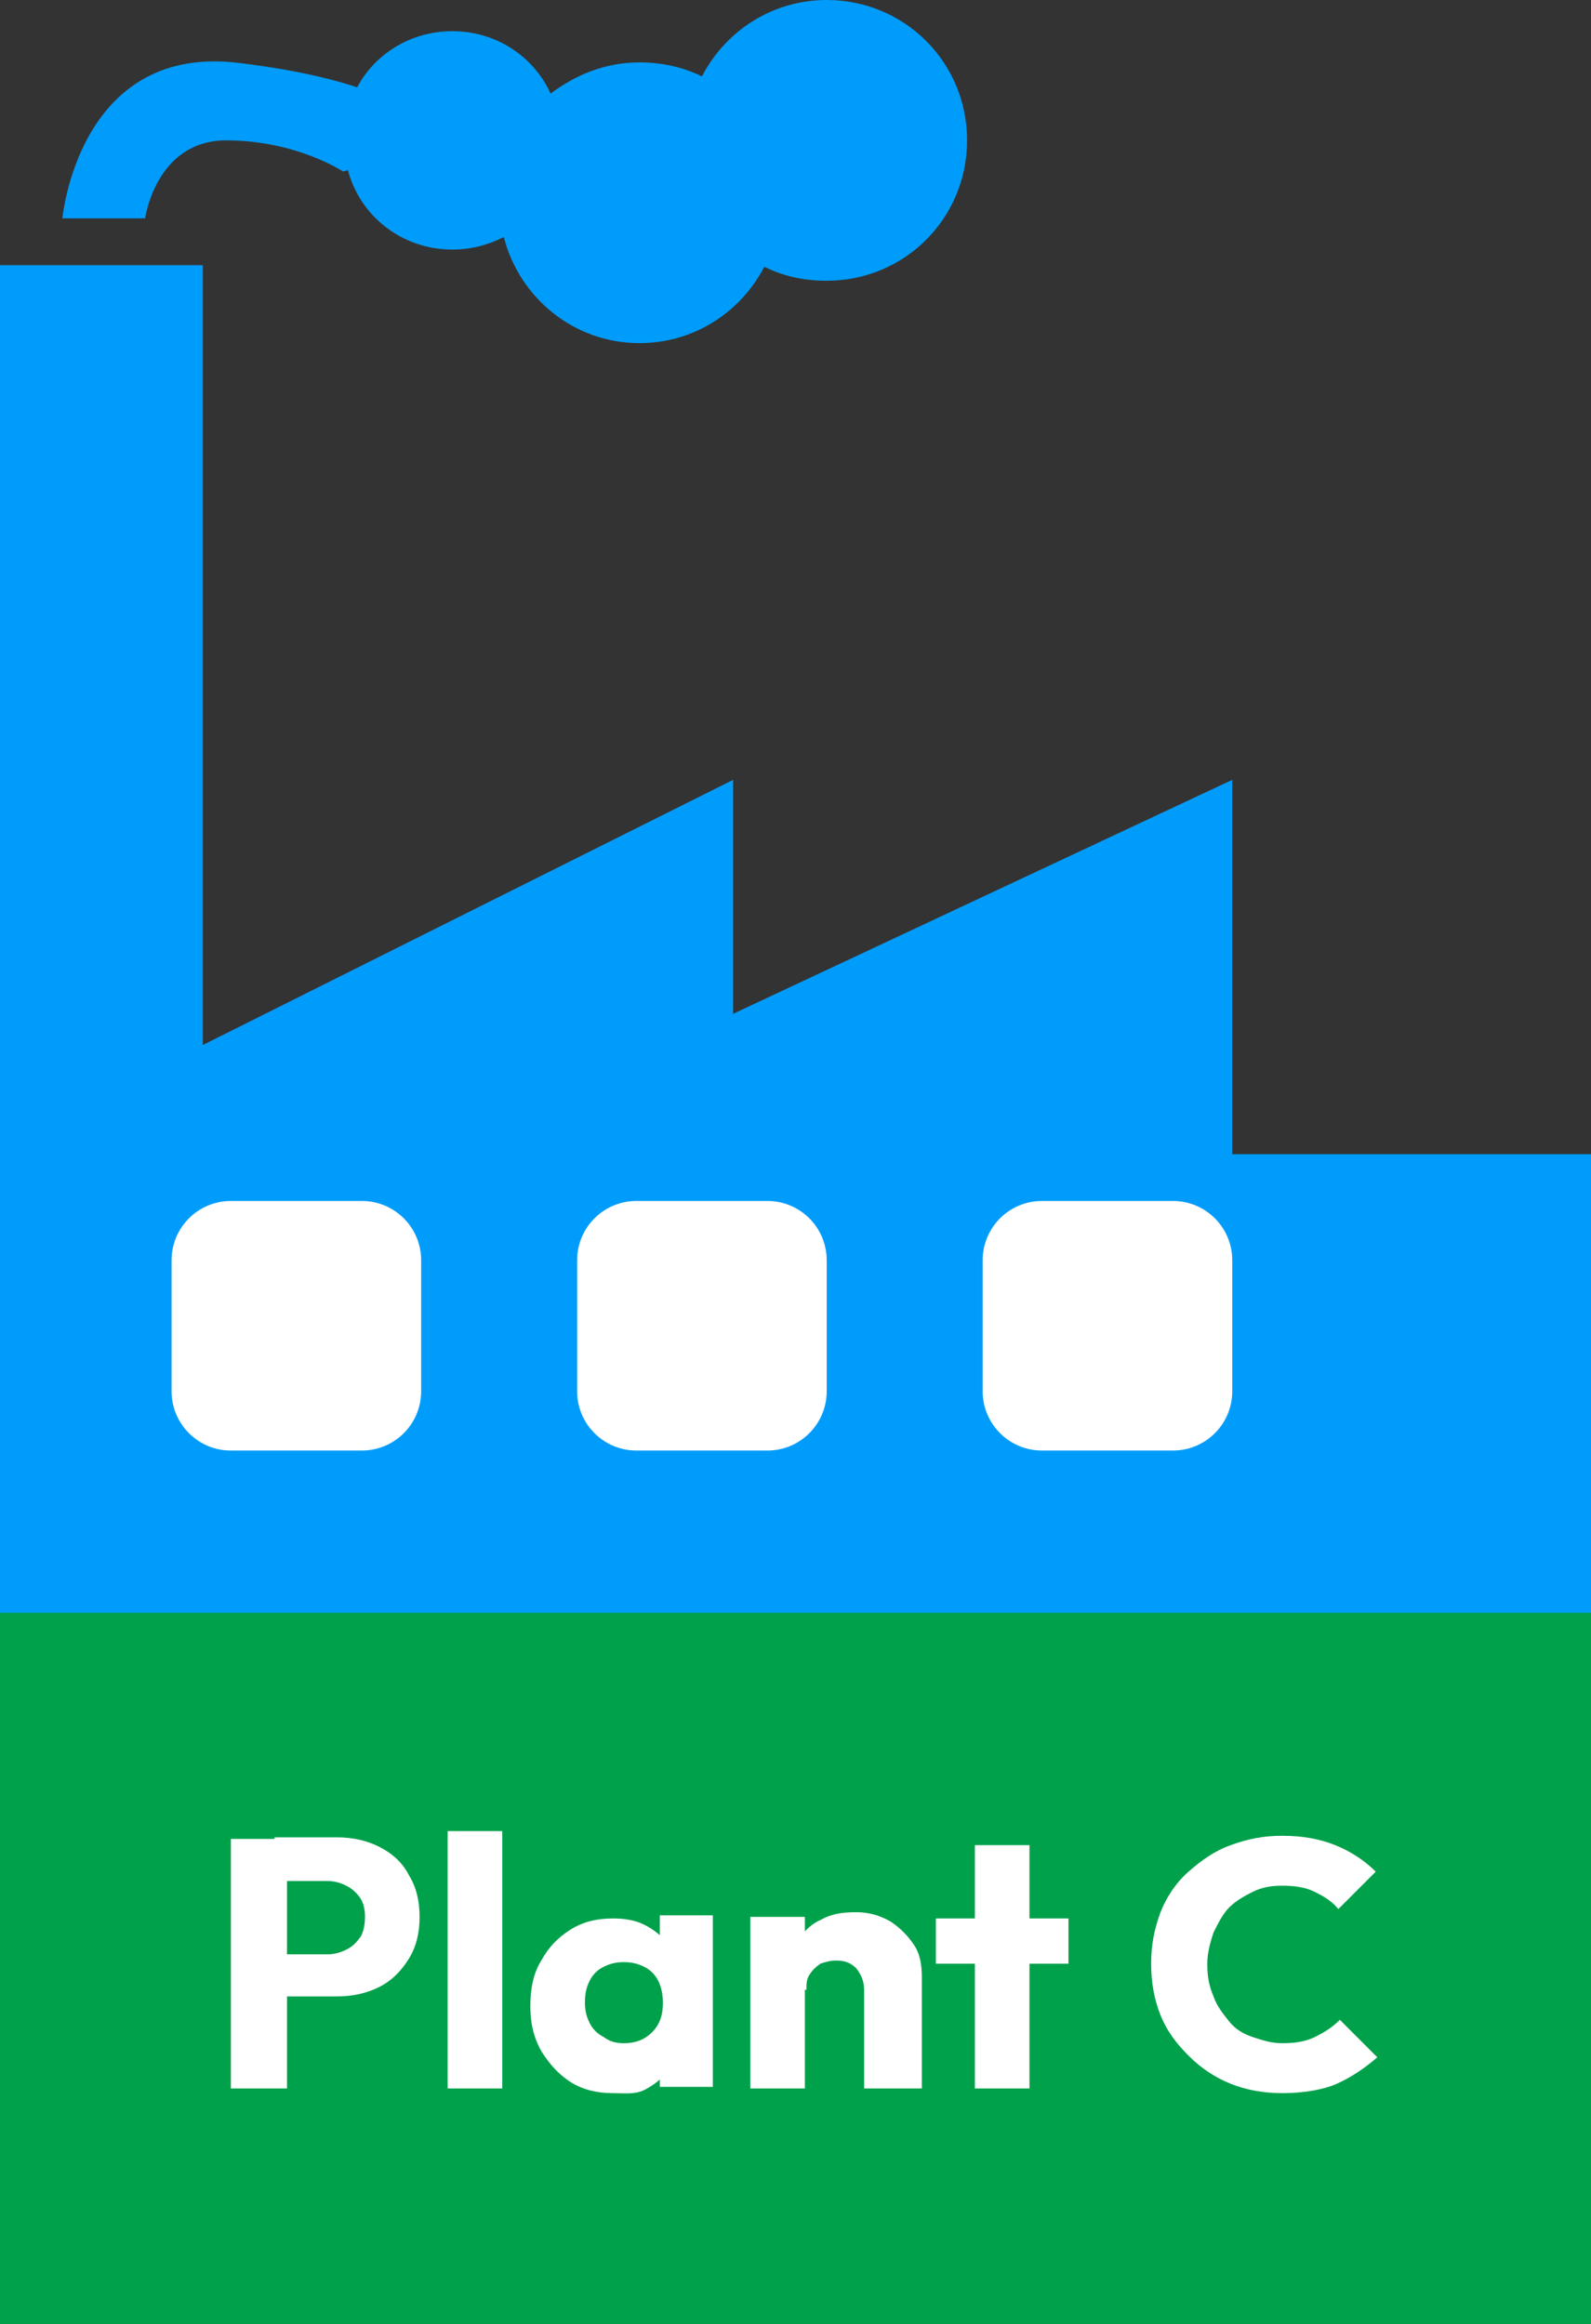
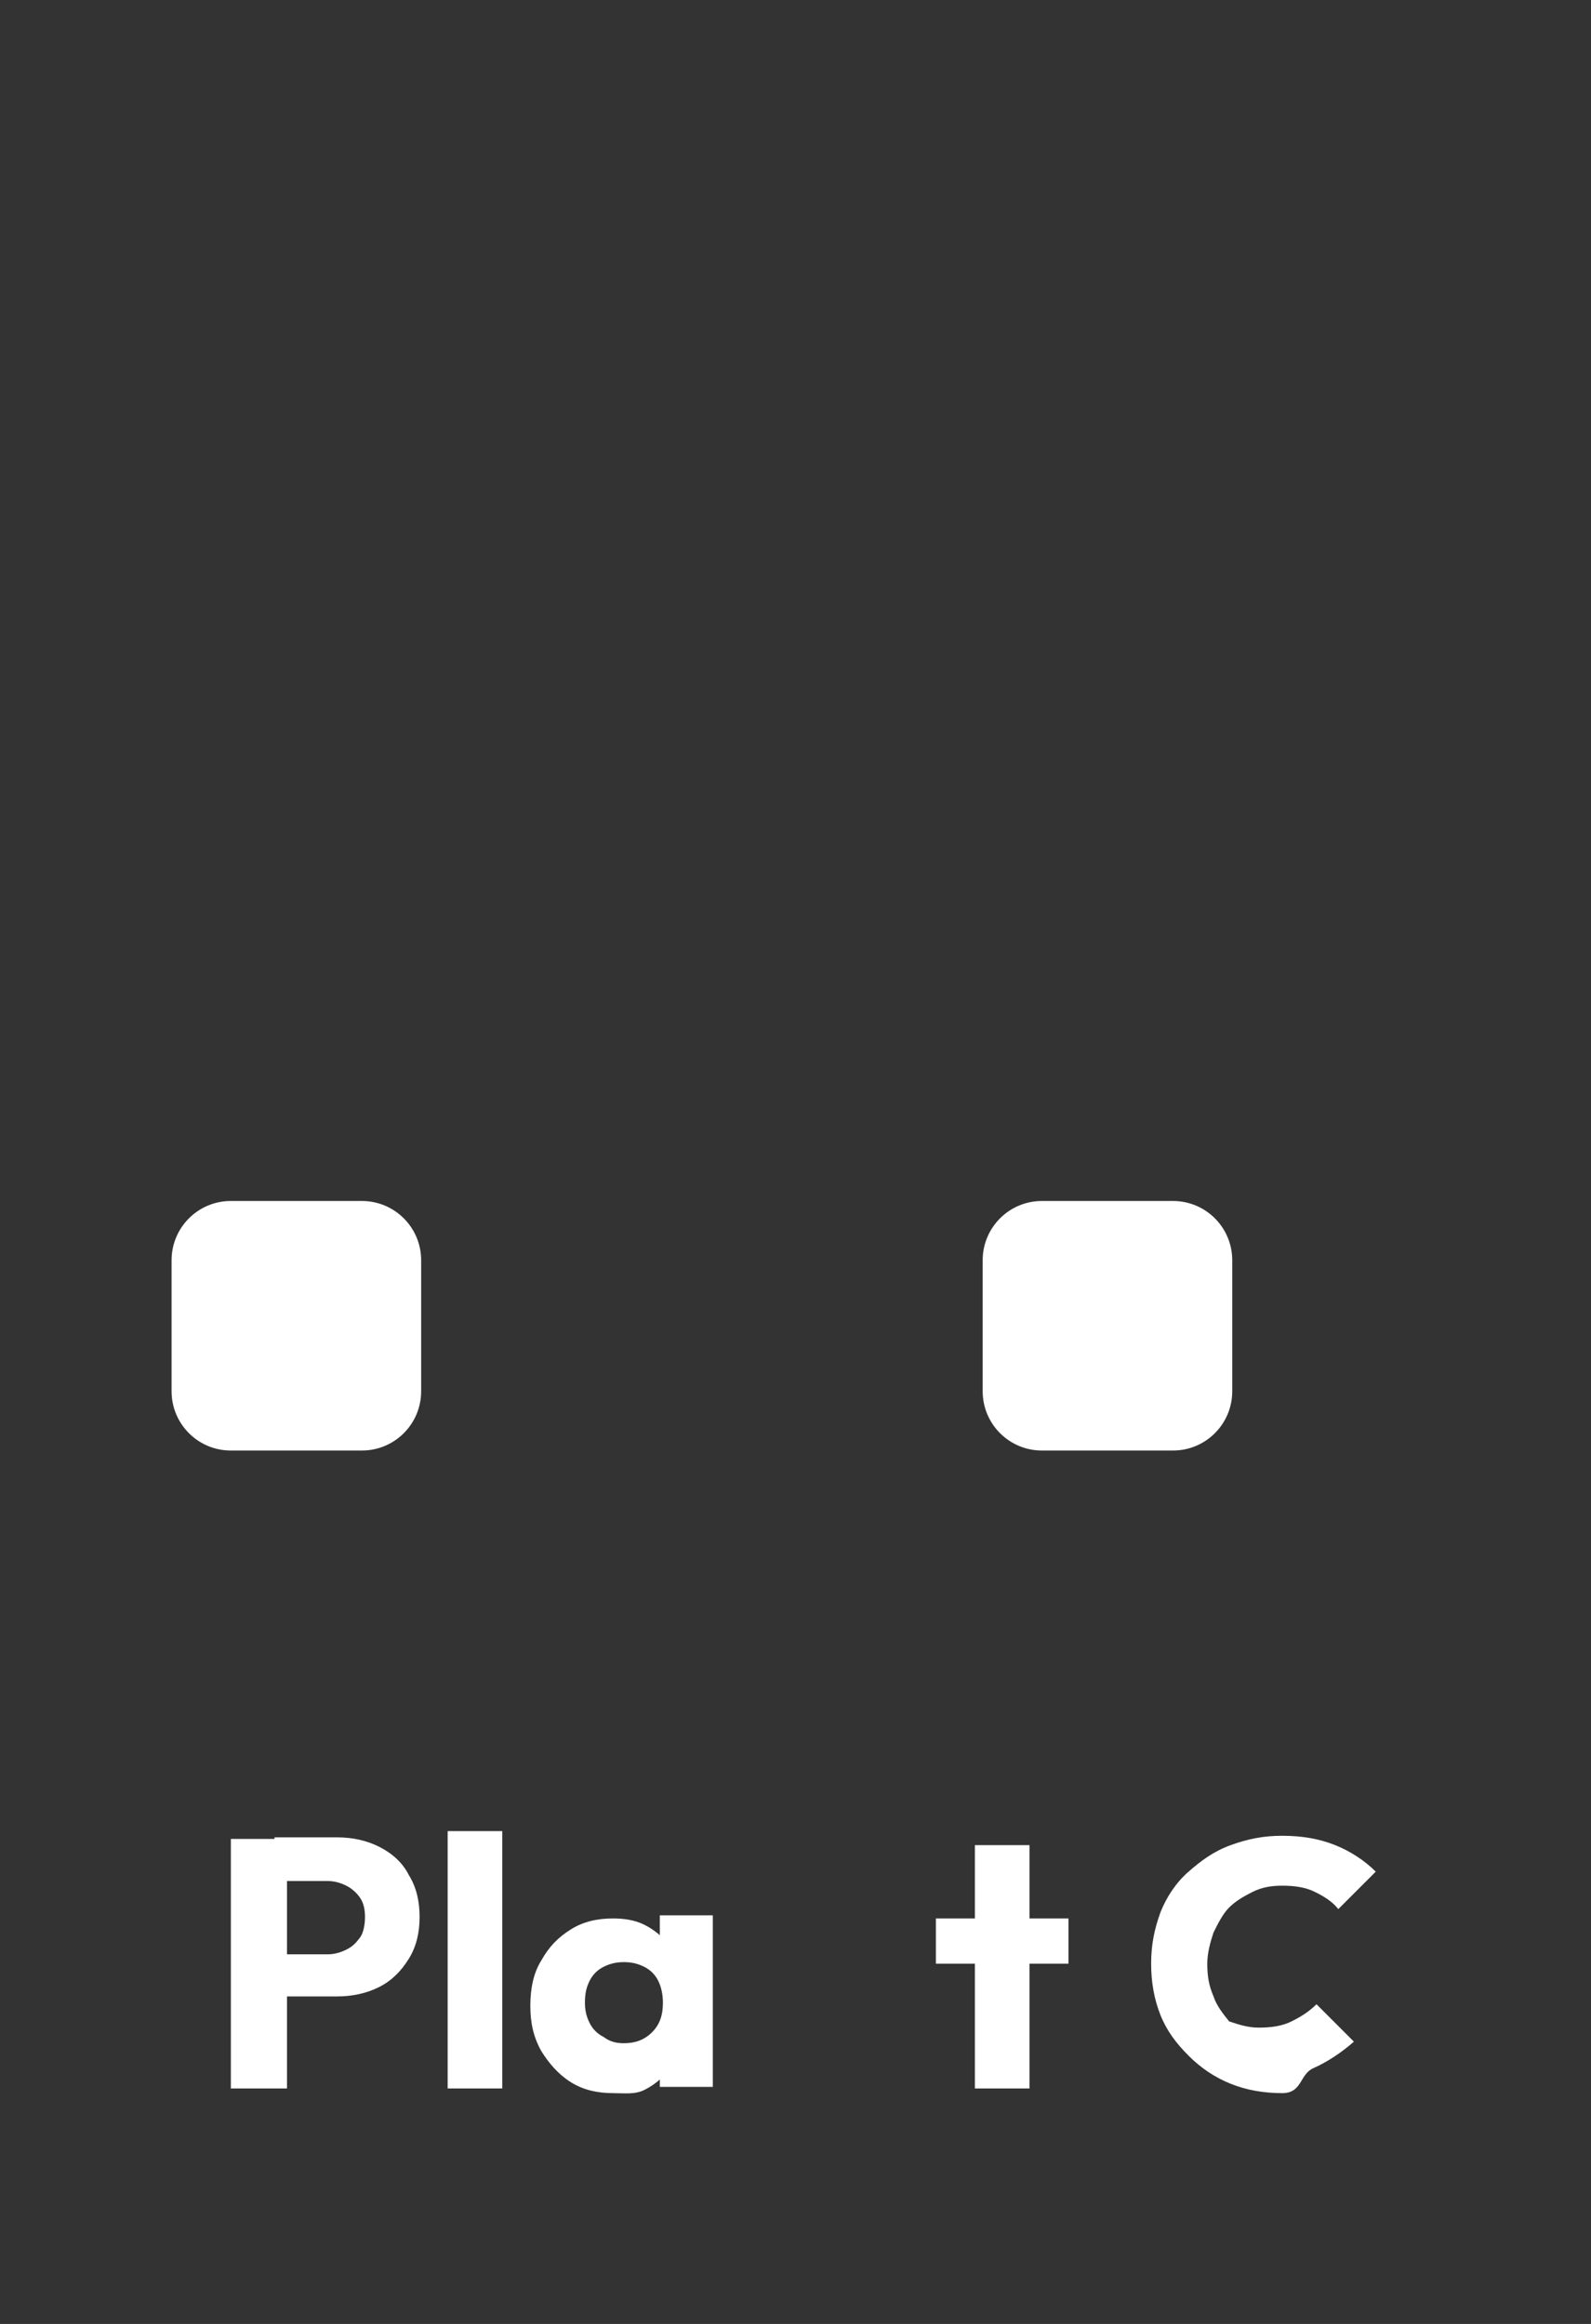
<svg xmlns="http://www.w3.org/2000/svg" version="1.1" id="Layer_163f5ec562d23c" x="0px" y="0px" viewBox="0 0 102 149" style="enable-background:new 0 0 102 149;" xml:space="preserve" aria-hidden="true" width="102px" height="149px">
  <rect x="0" y="0" width="102" height="149" fill="#333333" stroke="none" />
  <defs>
    <linearGradient class="cerosgradient" data-cerosgradient="true" id="CerosGradient_id4e09f6acb" gradientUnits="userSpaceOnUse" x1="50%" y1="100%" x2="50%" y2="0%">
      <stop offset="0%" stop-color="#d1d1d1" />
      <stop offset="100%" stop-color="#d1d1d1" />
    </linearGradient>
    <linearGradient />
  </defs>
  <style type="text/css">
	.st0-63f5ec562d23c{fill:#00A14B;}
	.st1-63f5ec562d23c{fill:#009CFB;}
	.st2-63f5ec562d23c{fill:#FFFFFF;}
</style>
-   <rect y="103" class="st0-63f5ec562d23c" width="102" height="46" />
-   <polygon class="st1-63f5ec562d23c" points="102,74 102,103.4 0,103.4 0,17 13,17 13,67 47,50 47,65 79,50 79,74 " />
  <path class="st2-63f5ec562d23c" d="M23.2,93h-8.4c-2.1,0-3.8-1.7-3.8-3.8v-8.4c0-2.1,1.7-3.8,3.8-3.8h8.4c2.1,0,3.8,1.7,3.8,3.8v8.4  C27,91.3,25.3,93,23.2,93z" />
-   <path class="st2-63f5ec562d23c" d="M49.2,93h-8.4c-2.1,0-3.8-1.7-3.8-3.8v-8.4c0-2.1,1.7-3.8,3.8-3.8h8.4c2.1,0,3.8,1.7,3.8,3.8v8.4  C53,91.3,51.3,93,49.2,93z" />
  <path class="st2-63f5ec562d23c" d="M75.2,93h-8.4c-2.1,0-3.8-1.7-3.8-3.8v-8.4c0-2.1,1.7-3.8,3.8-3.8h8.4c2.1,0,3.8,1.7,3.8,3.8v8.4  C79,91.3,77.3,93,75.2,93z" />
-   <path class="st1-63f5ec562d23c" d="M53,0c-3.5,0-6.5,2-8,4.9C43.8,4.3,42.4,4,41,4c-2.2,0-4.1,0.8-5.7,2c-1.1-2.4-3.5-4-6.3-4  c-2.7,0-5,1.5-6.1,3.6C21.1,5,18.5,4.4,15,4C5,3,4,14,4,14h5.3c0,0,0.7-5,5.2-5c4.5,0,7.5,2,7.5,2l0.3-0.1c0.8,3,3.5,5.1,6.7,5.1  c1.2,0,2.3-0.3,3.3-0.8c1,3.9,4.5,6.8,8.7,6.8c3.5,0,6.5-2,8-4.9c1.2,0.6,2.5,0.9,4,0.9c5,0,9-4,9-9C62,4,58,0,53,0z" />
  <g>
    <path class="st2-63f5ec562d23c" d="M14.8,133.9v-16h3.6v16H14.8z M17.5,128.1v-2.8H21c0.4,0,0.8-0.1,1.2-0.3c0.4-0.2,0.6-0.4,0.9-0.8   c0.2-0.3,0.3-0.8,0.3-1.3c0-0.5-0.1-0.9-0.3-1.2c-0.2-0.3-0.5-0.6-0.9-0.8c-0.4-0.2-0.8-0.3-1.2-0.3h-3.4v-2.8h4   c1,0,1.9,0.2,2.7,0.6s1.5,1,1.9,1.8c0.5,0.8,0.7,1.7,0.7,2.7s-0.2,1.9-0.7,2.7c-0.5,0.8-1.1,1.4-1.9,1.8c-0.8,0.4-1.7,0.6-2.7,0.6   H17.5z" />
    <path class="st2-63f5ec562d23c" d="M28.7,133.9v-16.5h3.5v16.5H28.7z" />
    <path class="st2-63f5ec562d23c" d="M39.3,134.2c-1,0-1.9-0.2-2.7-0.7c-0.8-0.5-1.4-1.2-1.9-2c-0.5-0.9-0.7-1.8-0.7-2.9c0-1.1,0.2-2.1,0.7-2.9   c0.5-0.9,1.1-1.5,1.9-2c0.8-0.5,1.7-0.7,2.7-0.7c0.7,0,1.4,0.1,2,0.4c0.6,0.3,1.1,0.7,1.5,1.2c0.4,0.5,0.6,1.1,0.6,1.7v4.8   c0,0.7-0.3,1.2-0.6,1.7c-0.4,0.5-0.9,0.9-1.5,1.2S40,134.2,39.3,134.2z M40,131c0.7,0,1.3-0.2,1.8-0.7c0.5-0.5,0.7-1.1,0.7-1.9   c0-0.5-0.1-1-0.3-1.4c-0.2-0.4-0.5-0.7-0.9-0.9c-0.4-0.2-0.8-0.3-1.3-0.3s-0.9,0.1-1.3,0.3c-0.4,0.2-0.7,0.5-0.9,0.9   c-0.2,0.4-0.3,0.8-0.3,1.4c0,0.5,0.1,0.9,0.3,1.3c0.2,0.4,0.5,0.7,0.9,0.9C39.1,130.9,39.5,131,40,131z M42.3,133.9v-3l0.5-2.7   l-0.5-2.7v-2.7h3.4v11H42.3z" />
-     <path class="st2-63f5ec562d23c" d="M48.1,133.9v-11h3.5v11H48.1z M55.4,133.9v-6.3c0-0.6-0.2-1-0.5-1.4c-0.4-0.4-0.8-0.5-1.3-0.5   c-0.4,0-0.7,0.1-1,0.2c-0.3,0.2-0.5,0.4-0.7,0.7s-0.2,0.6-0.2,1l-1.3-0.7c0-0.9,0.2-1.6,0.6-2.3c0.4-0.6,0.9-1.2,1.6-1.5   c0.7-0.4,1.4-0.5,2.3-0.5c0.8,0,1.5,0.2,2.2,0.6c0.6,0.4,1.1,0.9,1.5,1.5s0.5,1.3,0.5,2.1v7.1H55.4z" />
    <path class="st2-63f5ec562d23c" d="M60,125.9v-2.9h8.5v2.9H60z M62.5,133.9v-15.6H66v15.6H62.5z" />
-     <path class="st2-63f5ec562d23c" d="M82.2,134.2c-1.2,0-2.3-0.2-3.3-0.6c-1-0.4-1.9-1-2.7-1.8s-1.4-1.6-1.8-2.6c-0.4-1-0.6-2.1-0.6-3.3   s0.2-2.2,0.6-3.3c0.4-1,1-1.9,1.8-2.6c0.8-0.7,1.6-1.3,2.7-1.7s2.1-0.6,3.3-0.6c1.3,0,2.4,0.2,3.4,0.6c1,0.4,1.9,1,2.6,1.7   l-2.4,2.4c-0.4-0.5-0.9-0.8-1.5-1.1c-0.6-0.3-1.3-0.4-2.1-0.4c-0.7,0-1.3,0.1-1.9,0.4s-1.1,0.6-1.5,1s-0.7,1-1,1.6   c-0.2,0.6-0.4,1.3-0.4,2c0,0.8,0.1,1.4,0.4,2.1c0.2,0.6,0.6,1.1,1,1.6s0.9,0.8,1.5,1c0.6,0.2,1.2,0.4,1.9,0.4   c0.8,0,1.5-0.1,2.1-0.4c0.6-0.3,1.1-0.6,1.6-1.1l2.4,2.4c-0.8,0.7-1.7,1.3-2.6,1.7S83.5,134.2,82.2,134.2z" />
+     <path class="st2-63f5ec562d23c" d="M82.2,134.2c-1.2,0-2.3-0.2-3.3-0.6c-1-0.4-1.9-1-2.7-1.8s-1.4-1.6-1.8-2.6c-0.4-1-0.6-2.1-0.6-3.3   s0.2-2.2,0.6-3.3c0.4-1,1-1.9,1.8-2.6c0.8-0.7,1.6-1.3,2.7-1.7s2.1-0.6,3.3-0.6c1.3,0,2.4,0.2,3.4,0.6c1,0.4,1.9,1,2.6,1.7   l-2.4,2.4c-0.4-0.5-0.9-0.8-1.5-1.1c-0.6-0.3-1.3-0.4-2.1-0.4c-0.7,0-1.3,0.1-1.9,0.4s-1.1,0.6-1.5,1s-0.7,1-1,1.6   c-0.2,0.6-0.4,1.3-0.4,2c0,0.8,0.1,1.4,0.4,2.1c0.2,0.6,0.6,1.1,1,1.6c0.6,0.2,1.2,0.4,1.9,0.4   c0.8,0,1.5-0.1,2.1-0.4c0.6-0.3,1.1-0.6,1.6-1.1l2.4,2.4c-0.8,0.7-1.7,1.3-2.6,1.7S83.5,134.2,82.2,134.2z" />
  </g>
</svg>